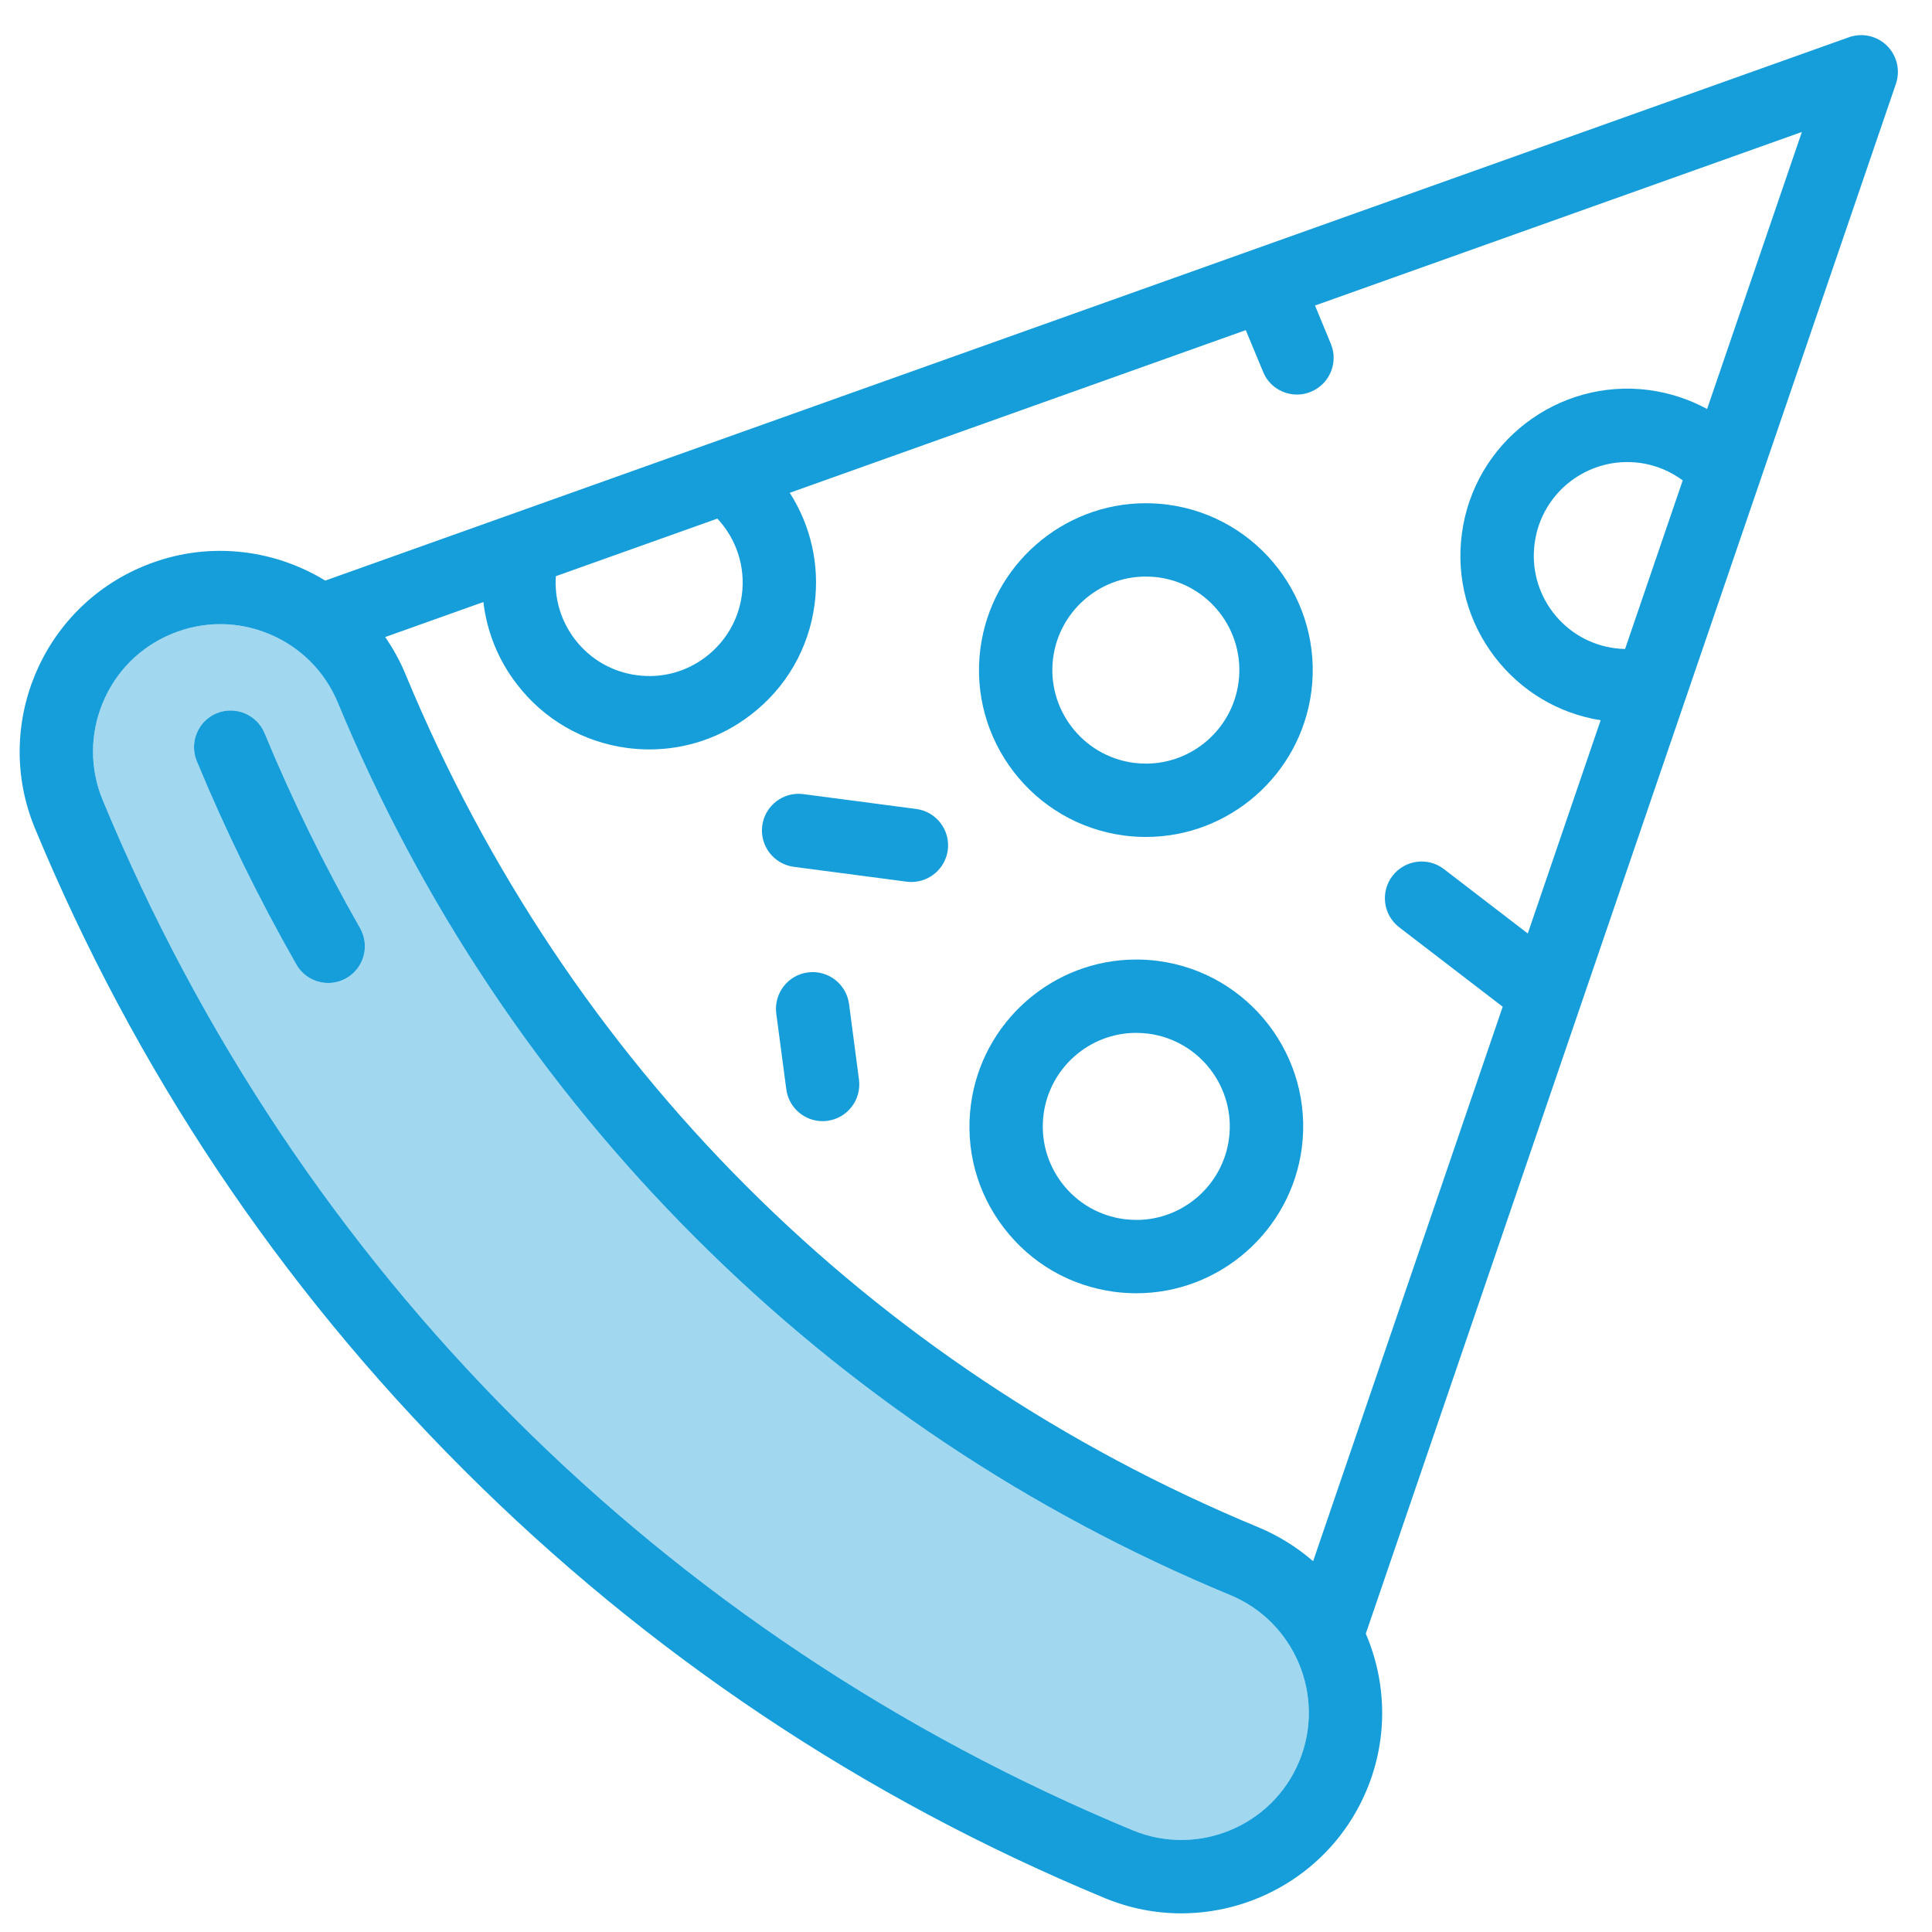
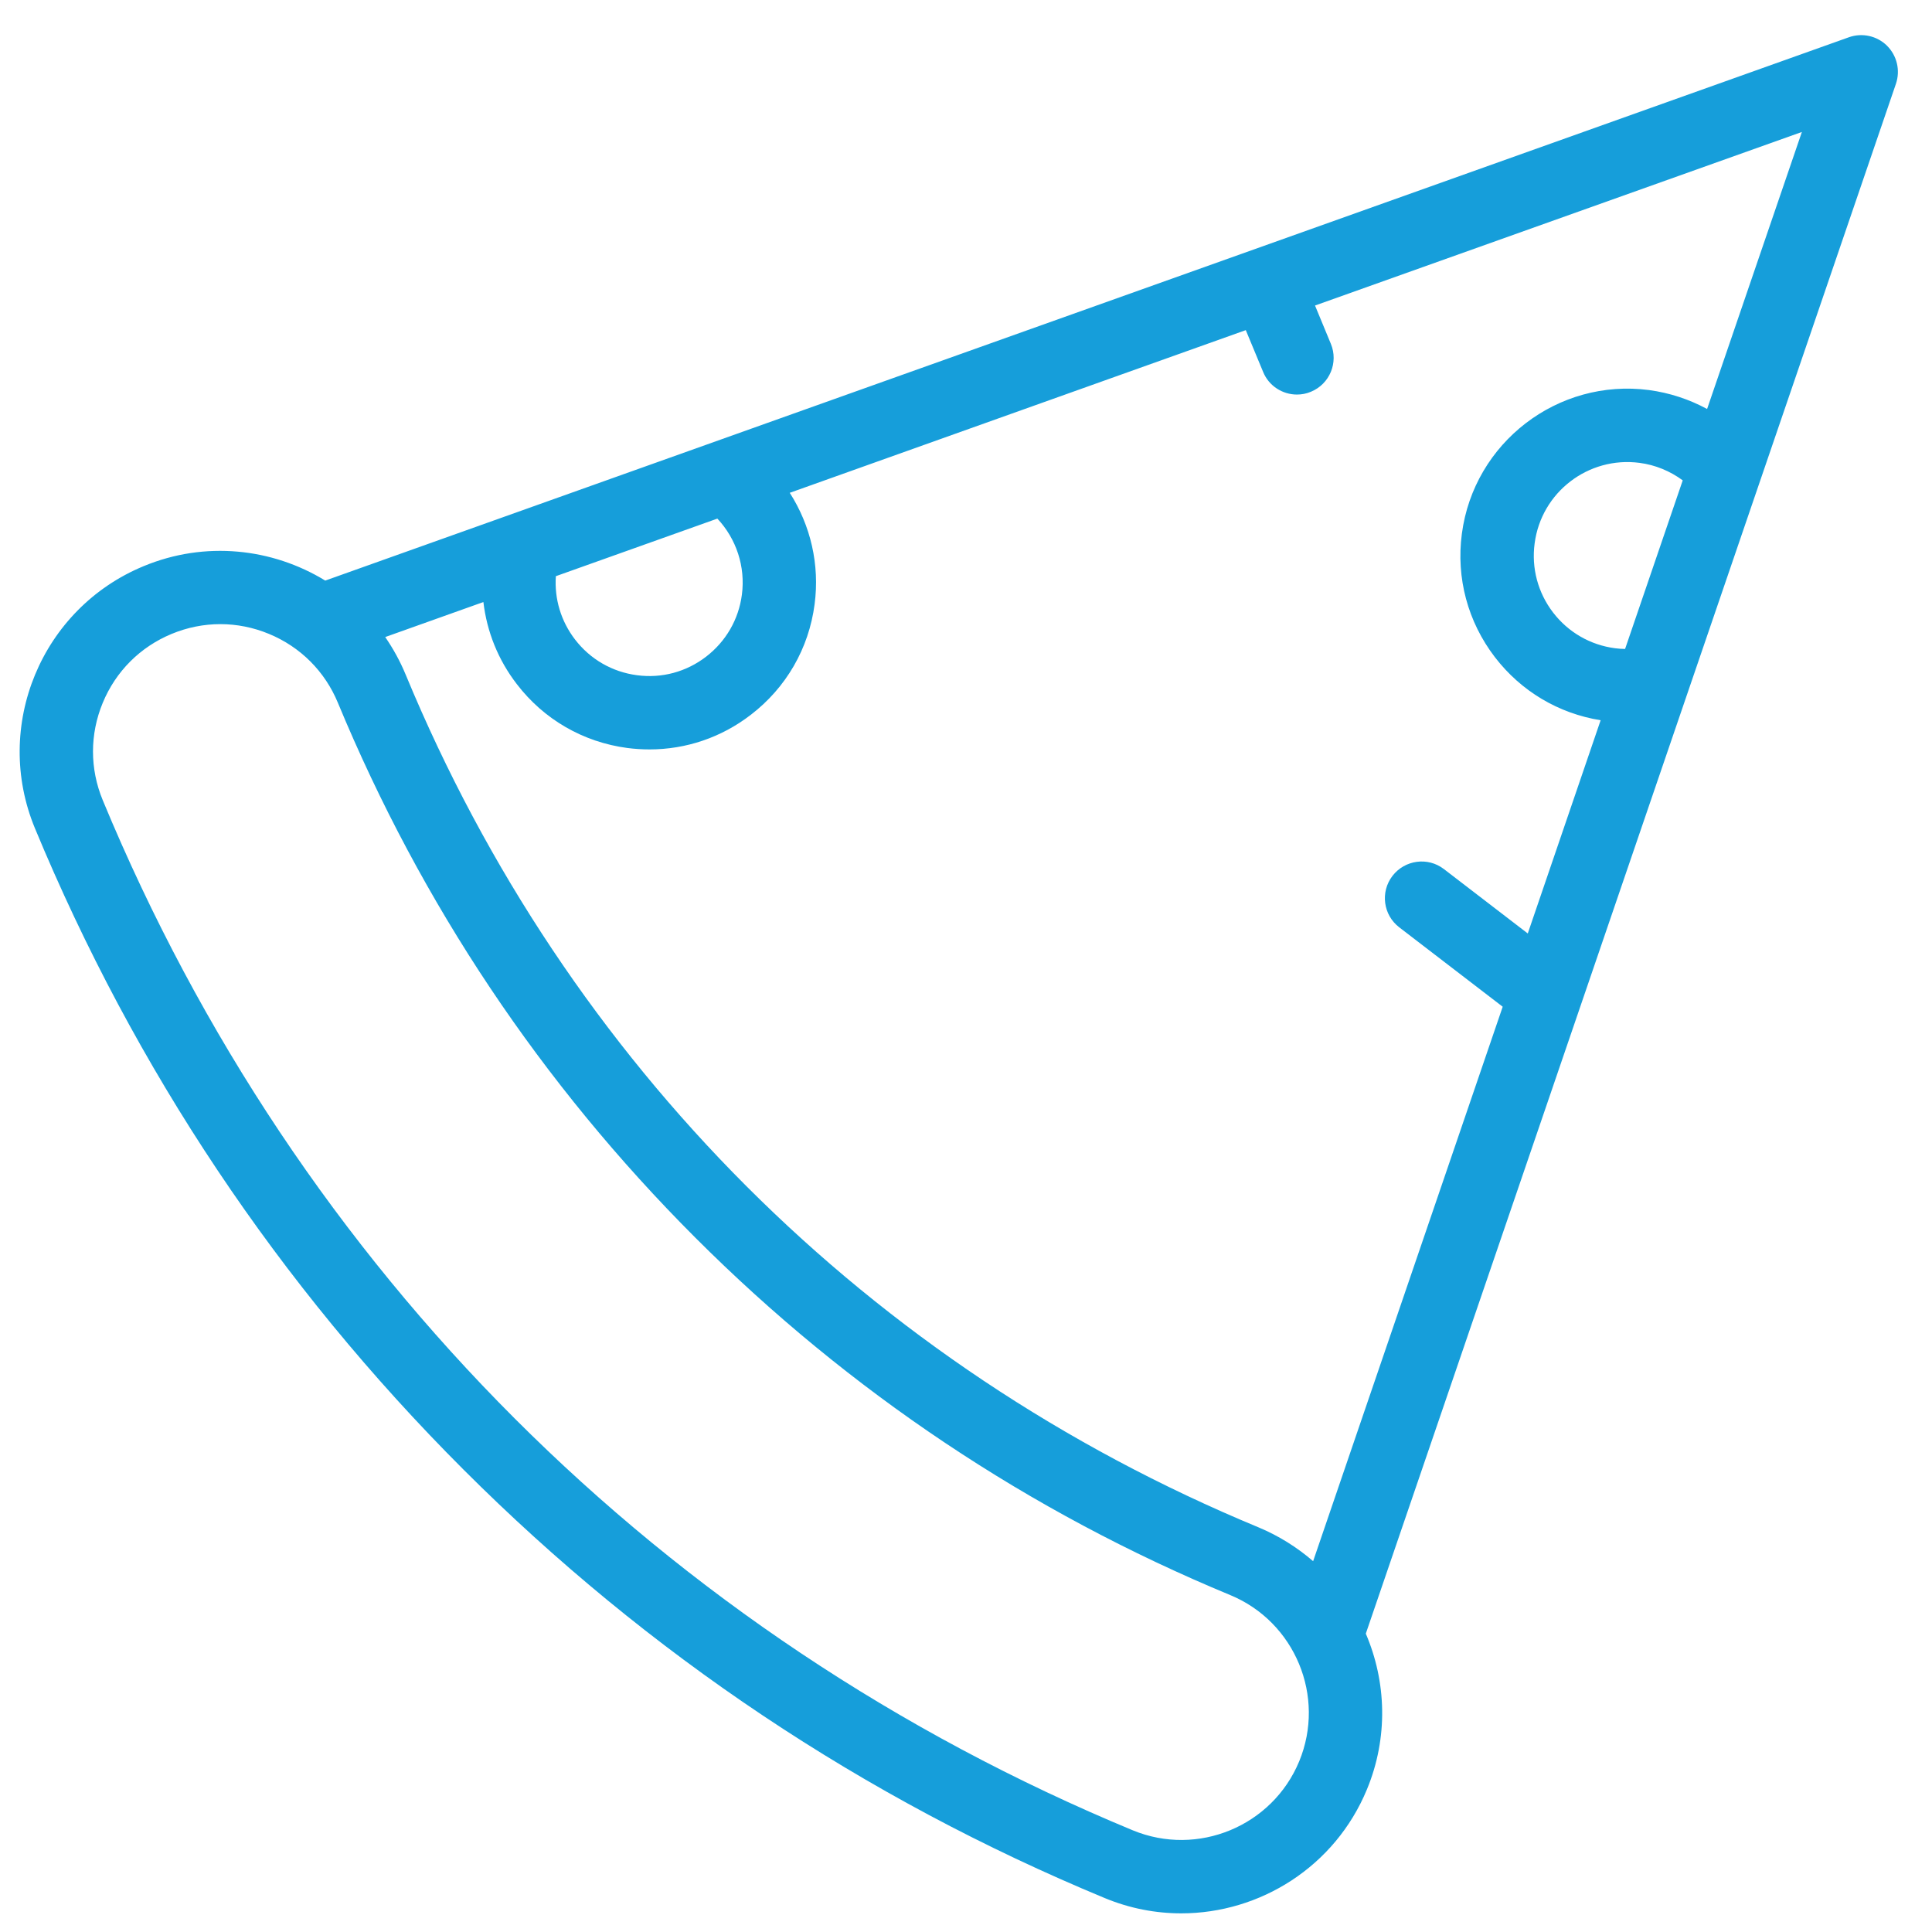
<svg xmlns="http://www.w3.org/2000/svg" width="49" height="49" viewBox="0 0 49 49">
  <g fill="#169EDA" fill-rule="evenodd">
    <path d="M47.36.268c-.255-.25-.63-.334-.967-.214L7.75 13.834c-1.344-.822-3.046-1.014-4.606-.366C.55 14.54-.687 17.524.387 20.116 2.921 26.23 6.575 31.702 11.255 36.38c4.68 4.68 10.152 8.336 16.264 10.868.636.264 1.294.388 1.942.388 1.998 0 3.898-1.184 4.708-3.142.546-1.316.494-2.734-.028-3.952l13.446-39.31c.114-.338.026-.712-.228-.964zM13.6 13.722l4.095-1.46c.48.512.716 1.218.622 1.93-.082.628-.406 1.186-.908 1.572-.502.386-1.124.554-1.752.47-.628-.082-1.186-.404-1.572-.906-.356-.464-.526-1.028-.486-1.606zm18.851 30.06c-.682 1.644-2.574 2.428-4.22 1.748C16.32 40.594 7.041 31.316 2.107 19.404c-.33-.796-.33-1.674 0-2.47.33-.798.95-1.418 1.748-1.748.796-.33 1.672-.33 2.468 0 .798.33 1.418.95 1.748 1.748 2.114 5.098 5.162 9.662 9.066 13.566 3.902 3.902 8.466 6.952 13.566 9.064 1.644.68 2.428 2.574 1.748 4.218zm8.266-28.214c-.086-.002-.17-.006-.254-.018-.628-.082-1.186-.404-1.572-.906-.386-.504-.552-1.128-.468-1.754.17-1.298 1.362-2.212 2.66-2.042.4.052.776.208 1.096.444l-1.462 4.276zm2.08-6.086c-.454-.246-.952-.41-1.472-.48-2.314-.304-4.444 1.332-4.748 3.646-.148 1.12.15 2.23.838 3.128.664.864 1.612 1.428 2.682 1.6l-1.848 5.408-2.128-1.634c-.406-.312-.99-.234-1.304.174-.312.408-.236.99.172 1.304l2.624 2.014-4.808 14.062c-.406-.35-.87-.644-1.39-.86-9.86-4.084-17.54-11.764-21.624-21.622-.142-.344-.318-.662-.52-.956l2.49-.888c.088.75.374 1.468.848 2.082.686.896 1.684 1.472 2.804 1.62.188.024.374.036.562.036.926 0 1.82-.302 2.566-.876.898-.688 1.474-1.684 1.62-2.804.134-1.006-.102-2.004-.63-2.828l11.566-4.126.44 1.06c.146.358.494.574.858.574.118 0 .24-.022.356-.072.474-.196.7-.74.504-1.214l-.402-.972 12.348-4.402-2.404 7.026z" transform="translate(.499 .891)" />
-     <path d="M30.703 39.564c-5.1-2.112-9.664-5.162-13.566-9.064-3.902-3.904-6.952-8.466-9.064-13.566-.33-.798-.95-1.418-1.748-1.748-.796-.33-1.674-.33-2.47 0-.798.33-1.418.95-1.748 1.748-.33.796-.33 1.674 0 2.47 4.934 11.914 14.212 21.19 26.124 26.126 1.646.68 3.538-.104 4.22-1.748.68-1.644-.104-3.536-1.748-4.218M8.285 23.918c-.144.082-.304.122-.458.122-.324 0-.638-.168-.81-.47-.946-1.656-1.794-3.39-2.524-5.154-.198-.474.028-1.018.502-1.214.474-.198 1.02.028 1.216.502.7 1.692 1.516 3.356 2.422 4.944.254.446.1 1.016-.348 1.27" opacity=".4" transform="translate(.499 .891)" />
-     <path d="M8.633 22.648c-.906-1.59-1.722-3.252-2.422-4.944-.196-.474-.742-.7-1.216-.504-.474.196-.7.742-.502 1.216.73 1.764 1.578 3.498 2.524 5.154.172.302.486.47.81.47.154 0 .314-.04.458-.122.448-.256.602-.824.348-1.27M29.115 11.908c-.184-.024-.372-.036-.556-.036-2.114 0-3.916 1.582-4.192 3.68-.306 2.312 1.33 4.444 3.644 4.748.184.024.37.036.556.036 2.114 0 3.916-1.582 4.192-3.68.304-2.314-1.33-4.444-3.644-4.748m1.798 4.506c-.154 1.176-1.164 2.062-2.346 2.062-.104 0-.21-.008-.314-.02-1.296-.172-2.212-1.366-2.042-2.662.156-1.176 1.164-2.062 2.348-2.062.104 0 .21.006.314.02 1.296.172 2.212 1.364 2.04 2.662M28.873 23.48c-.184-.023-.372-.035-.556-.035-2.114 0-3.916 1.582-4.192 3.68-.148 1.12.15 2.232.838 3.128.688.898 1.684 1.472 2.804 1.62.186.024.372.036.556.036 2.114 0 3.916-1.582 4.194-3.68.304-2.314-1.33-4.444-3.644-4.748m1.798 4.506c-.154 1.176-1.164 2.062-2.346 2.062-.104 0-.21-.008-.314-.02-.628-.084-1.186-.406-1.572-.908-.386-.504-.552-1.126-.47-1.754.156-1.176 1.164-2.062 2.348-2.062.102 0 .208.008.312.02 1.296.172 2.212 1.364 2.042 2.662M22.737 19.626l-2.86-.376c-.508-.068-.976.29-1.044.8-.066.51.292.976.802 1.044l2.858.376c.042.006.084.008.124.008.46 0 .858-.34.922-.808.066-.51-.292-.978-.802-1.044M21.287 26.492l-.252-1.918c-.068-.51-.534-.87-1.044-.802-.51.066-.868.534-.802 1.044l.254 1.918c.06.468.46.81.92.81.04 0 .082-.002.122-.008.51-.068.868-.534.802-1.044" transform="translate(.499 .891)" />
  </g>
</svg>